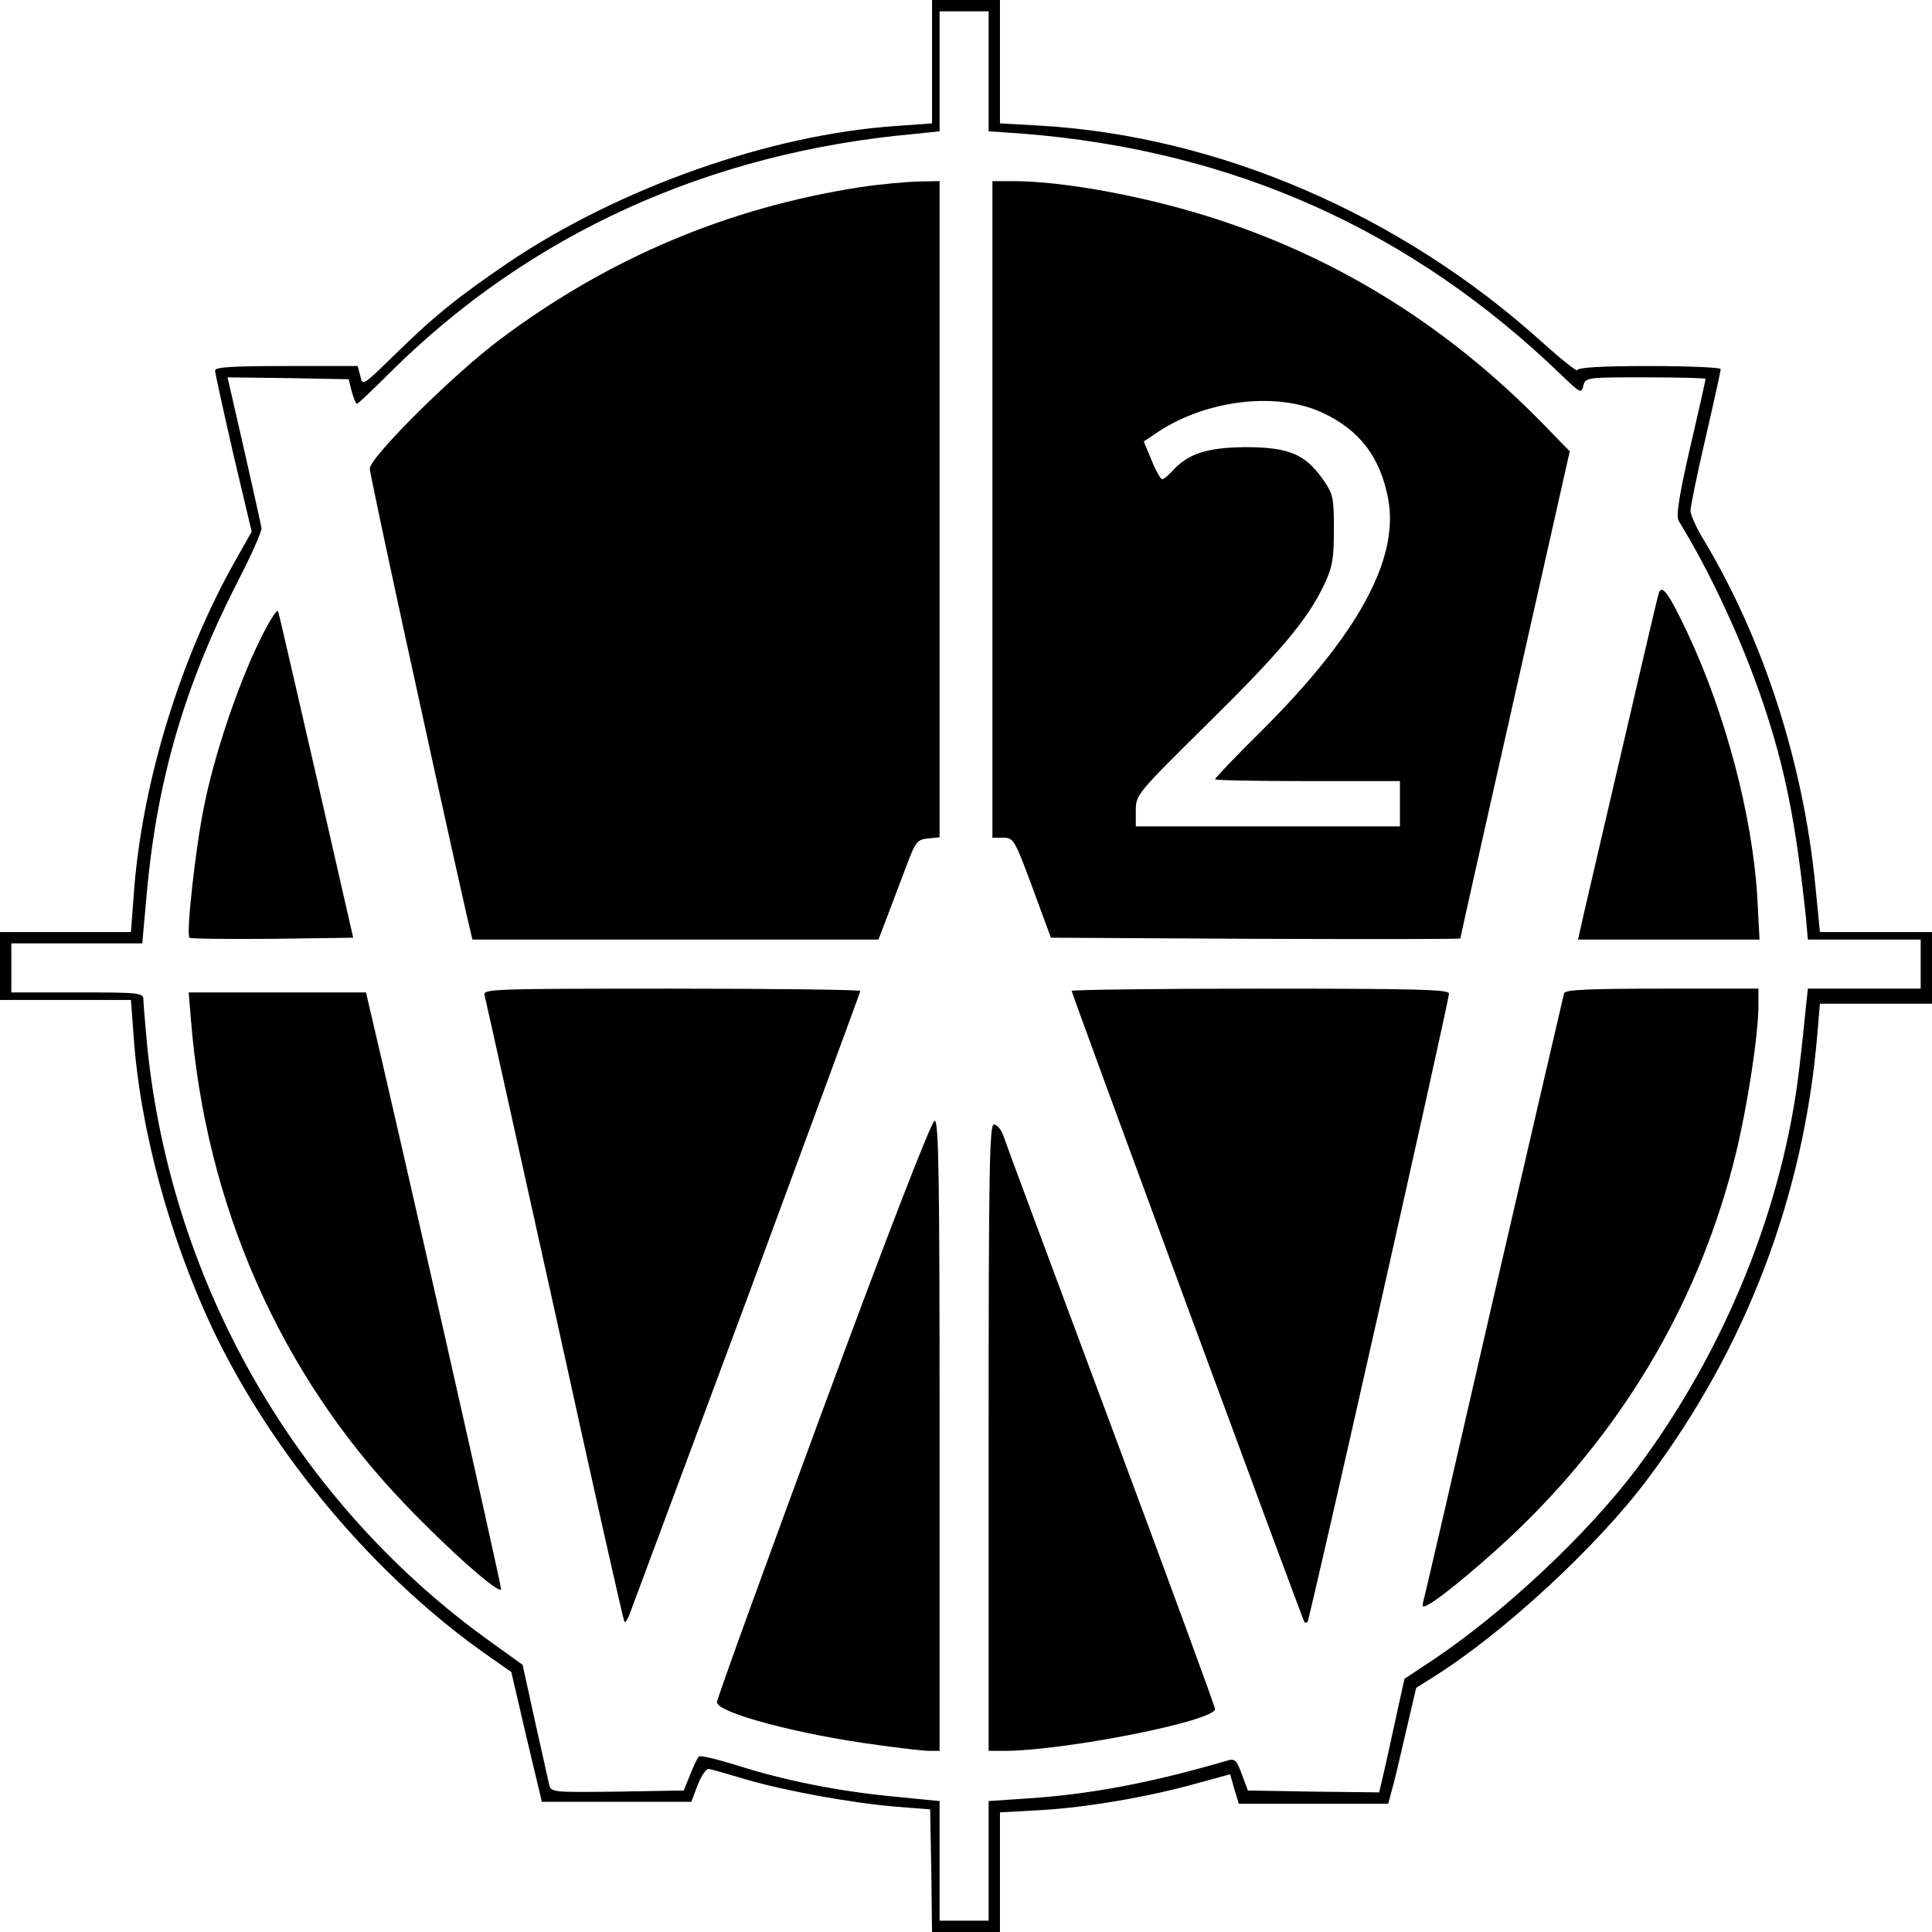
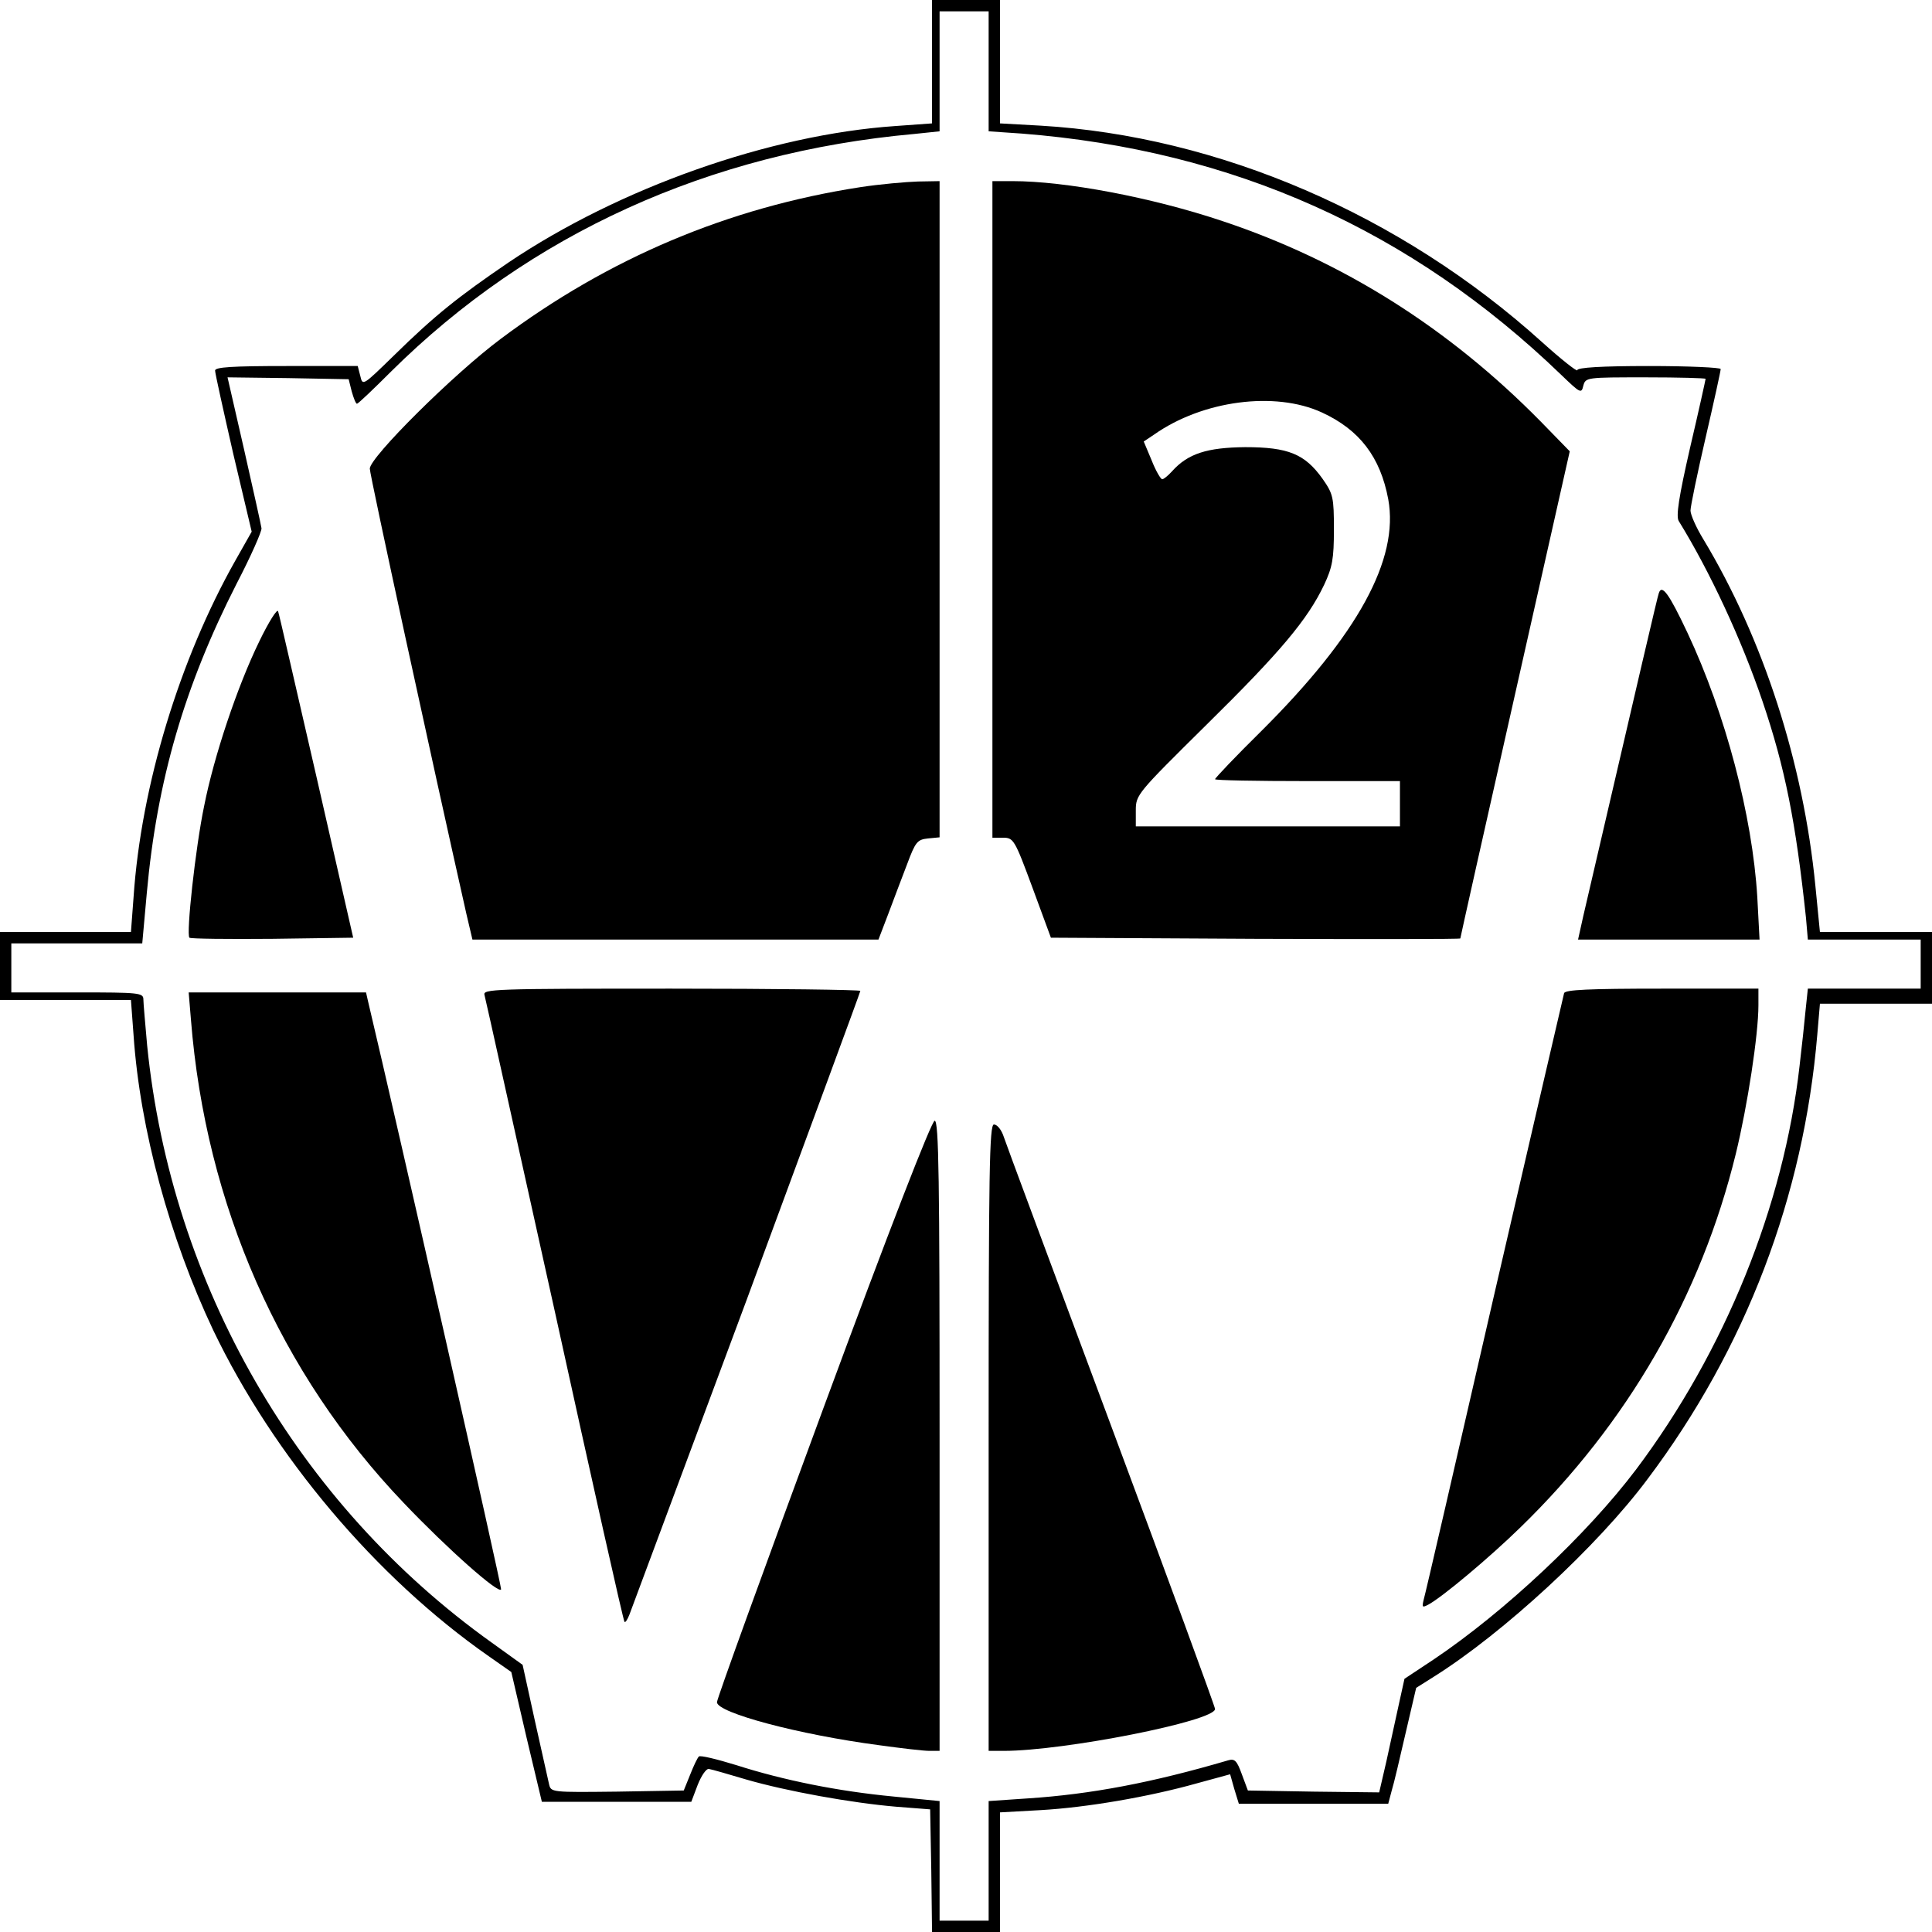
<svg xmlns="http://www.w3.org/2000/svg" version="1.0" width="512pt" height="512pt" viewBox="0 0 512 512" preserveAspectRatio="xMidYMid meet">
  <g transform="translate(0,512) scale(0.1,-0.1)" fill="#000000" stroke="none">
    <path d="M2470 4956 l0 -163 -97 -7 c-334 -23 -732 -164 -1026 -362 -132 -90 -194 -139 -304 -247 -81 -79 -82 -80 -88 -54 l-7 27 -189 0 c-145 0 -189 -3 -189 -12 0 -7 22 -106 48 -220 l49 -207 -43 -76 c-148 -262 -250 -597 -270 -892 l-7 -93 -173 0 -174 0 0 -90 0 -90 174 0 173 0 7 -94 c17 -249 96 -538 211 -781 160 -334 432 -656 730 -864 l60 -42 40 -172 41 -172 198 0 198 0 17 45 c10 25 23 44 30 42 7 -1 52 -14 99 -28 107 -31 279 -62 397 -72 l90 -7 3 -162 2 -163 90 0 90 0 0 158 0 159 108 6 c122 7 286 35 414 71 l88 24 11 -39 12 -39 198 0 198 0 9 34 c6 19 22 88 37 153 l28 120 46 29 c185 116 435 347 567 524 261 347 414 750 450 1178 l7 82 148 0 149 0 0 95 0 95 -148 0 -149 0 -12 122 c-32 327 -138 655 -297 919 -19 31 -34 65 -34 76 0 11 18 98 40 193 22 95 40 177 40 182 0 4 -85 8 -190 8 -126 0 -190 -4 -190 -11 0 -5 -42 28 -93 74 -374 338 -857 546 -1329 574 l-108 6 0 164 0 163 -90 0 -90 0 0 -164z m150 -25 l0 -159 88 -6 c560 -44 1032 -256 1430 -640 50 -48 53 -50 58 -28 6 22 9 22 165 22 88 0 159 -2 159 -4 0 -2 -18 -84 -41 -182 -30 -131 -38 -183 -30 -195 82 -133 166 -313 222 -478 60 -177 88 -320 115 -573 l5 -58 150 0 149 0 0 -65 0 -65 -149 0 -150 0 -6 -57 c-3 -32 -10 -98 -16 -148 -42 -371 -198 -756 -433 -1069 -130 -172 -348 -377 -537 -504 l-77 -51 -15 -68 c-8 -37 -23 -105 -33 -151 l-19 -82 -174 2 -174 3 -16 43 c-13 36 -19 42 -36 37 -201 -59 -363 -90 -532 -101 l-103 -7 0 -158 0 -159 -65 0 -65 0 0 158 0 159 -122 12 c-147 14 -291 43 -416 83 -52 16 -97 27 -100 23 -4 -4 -14 -25 -23 -48 l-17 -42 -176 -3 c-175 -2 -176 -2 -181 20 -3 13 -20 89 -38 170 l-32 146 -82 59 c-514 367 -849 947 -913 1582 -5 57 -10 112 -10 122 0 18 -10 19 -175 19 l-175 0 0 65 0 65 173 0 174 0 12 133 c27 299 100 549 238 820 38 73 67 139 66 147 -1 8 -22 102 -46 208 l-44 192 160 -2 161 -3 8 -32 c5 -18 11 -33 14 -33 3 0 43 38 90 85 368 365 843 581 1387 630 l67 7 0 159 0 159 65 0 65 0 0 -159z" />
    <path d="M2280 4624 c-350 -54 -667 -188 -953 -402 -126 -94 -347 -314 -347 -344 0 -17 167 -785 256 -1180 l16 -68 538 0 538 0 26 68 c14 37 36 96 50 132 22 59 27 65 55 68 l31 3 0 870 0 869 -57 -1 c-32 -1 -101 -7 -153 -15z" />
    <path d="M2630 3770 l0 -870 28 0 c28 0 31 -5 78 -132 l49 -133 543 -3 c298 -1 542 -1 542 1 0 2 65 293 145 647 l145 644 -77 79 c-244 248 -525 425 -843 531 -188 63 -416 106 -557 106 l-53 0 0 -870z m873 257 c100 -46 155 -118 176 -230 29 -159 -80 -359 -336 -614 -68 -67 -123 -125 -123 -128 0 -3 110 -5 245 -5 l245 0 0 -60 0 -60 -350 0 -350 0 0 42 c0 42 3 45 188 228 196 193 267 278 311 370 22 47 26 69 26 147 0 85 -2 94 -30 134 -47 66 -91 84 -205 84 -101 -1 -152 -17 -194 -64 -11 -12 -22 -21 -26 -21 -4 0 -17 22 -28 50 l-21 50 27 18 c129 91 321 116 445 59z" />
    <path d="M4396 3548 c-4 -11 -48 -201 -200 -855 l-14 -63 240 0 241 0 -6 113 c-13 215 -84 485 -185 700 -49 104 -68 130 -76 105z" />
    <path d="M687 3420 c-58 -119 -120 -304 -146 -436 -23 -110 -48 -340 -39 -349 3 -3 102 -4 220 -3 l214 3 -97 425 c-54 234 -99 432 -102 440 -2 8 -25 -28 -50 -80z" />
    <path d="M1284 2483 c3 -10 86 -387 186 -837 99 -451 182 -822 185 -824 2 -3 8 6 13 19 5 13 145 389 311 835 165 447 301 815 301 818 0 3 -225 6 -501 6 -472 0 -500 -1 -495 -17z" />
-     <path d="M2840 2494 c0 -7 612 -1667 617 -1673 1 -2 5 -2 8 1 6 5 375 1645 375 1665 0 11 -92 13 -500 13 -275 0 -500 -3 -500 -6z" />
-     <path d="M4145 2488 c-2 -7 -85 -366 -185 -798 -99 -432 -183 -796 -187 -809 -5 -21 -4 -22 13 -13 38 21 161 124 243 204 285 277 479 614 571 990 31 127 60 316 60 394 l0 44 -255 0 c-196 0 -257 -3 -260 -12z" />
+     <path d="M4145 2488 c-2 -7 -85 -366 -185 -798 -99 -432 -183 -796 -187 -809 -5 -21 -4 -22 13 -13 38 21 161 124 243 204 285 277 479 614 571 990 31 127 60 316 60 394 l0 44 -255 0 c-196 0 -257 -3 -260 -12" />
    <path d="M506 2418 c39 -491 236 -938 564 -1281 116 -122 253 -243 258 -229 2 7 -274 1227 -353 1560 l-5 22 -235 0 -235 0 6 -72z" />
    <path d="M2182 1388 c-155 -420 -282 -770 -282 -779 0 -28 217 -86 430 -114 58 -8 117 -15 133 -15 l27 0 0 835 c0 681 -2 835 -13 835 -8 0 -119 -285 -295 -762z" />
    <path d="M2620 1310 l0 -830 40 0 c160 0 560 79 560 111 0 6 -124 344 -276 752 -152 408 -281 754 -286 770 -6 15 -16 27 -24 27 -12 0 -14 -125 -14 -830z" />
  </g>
</svg>